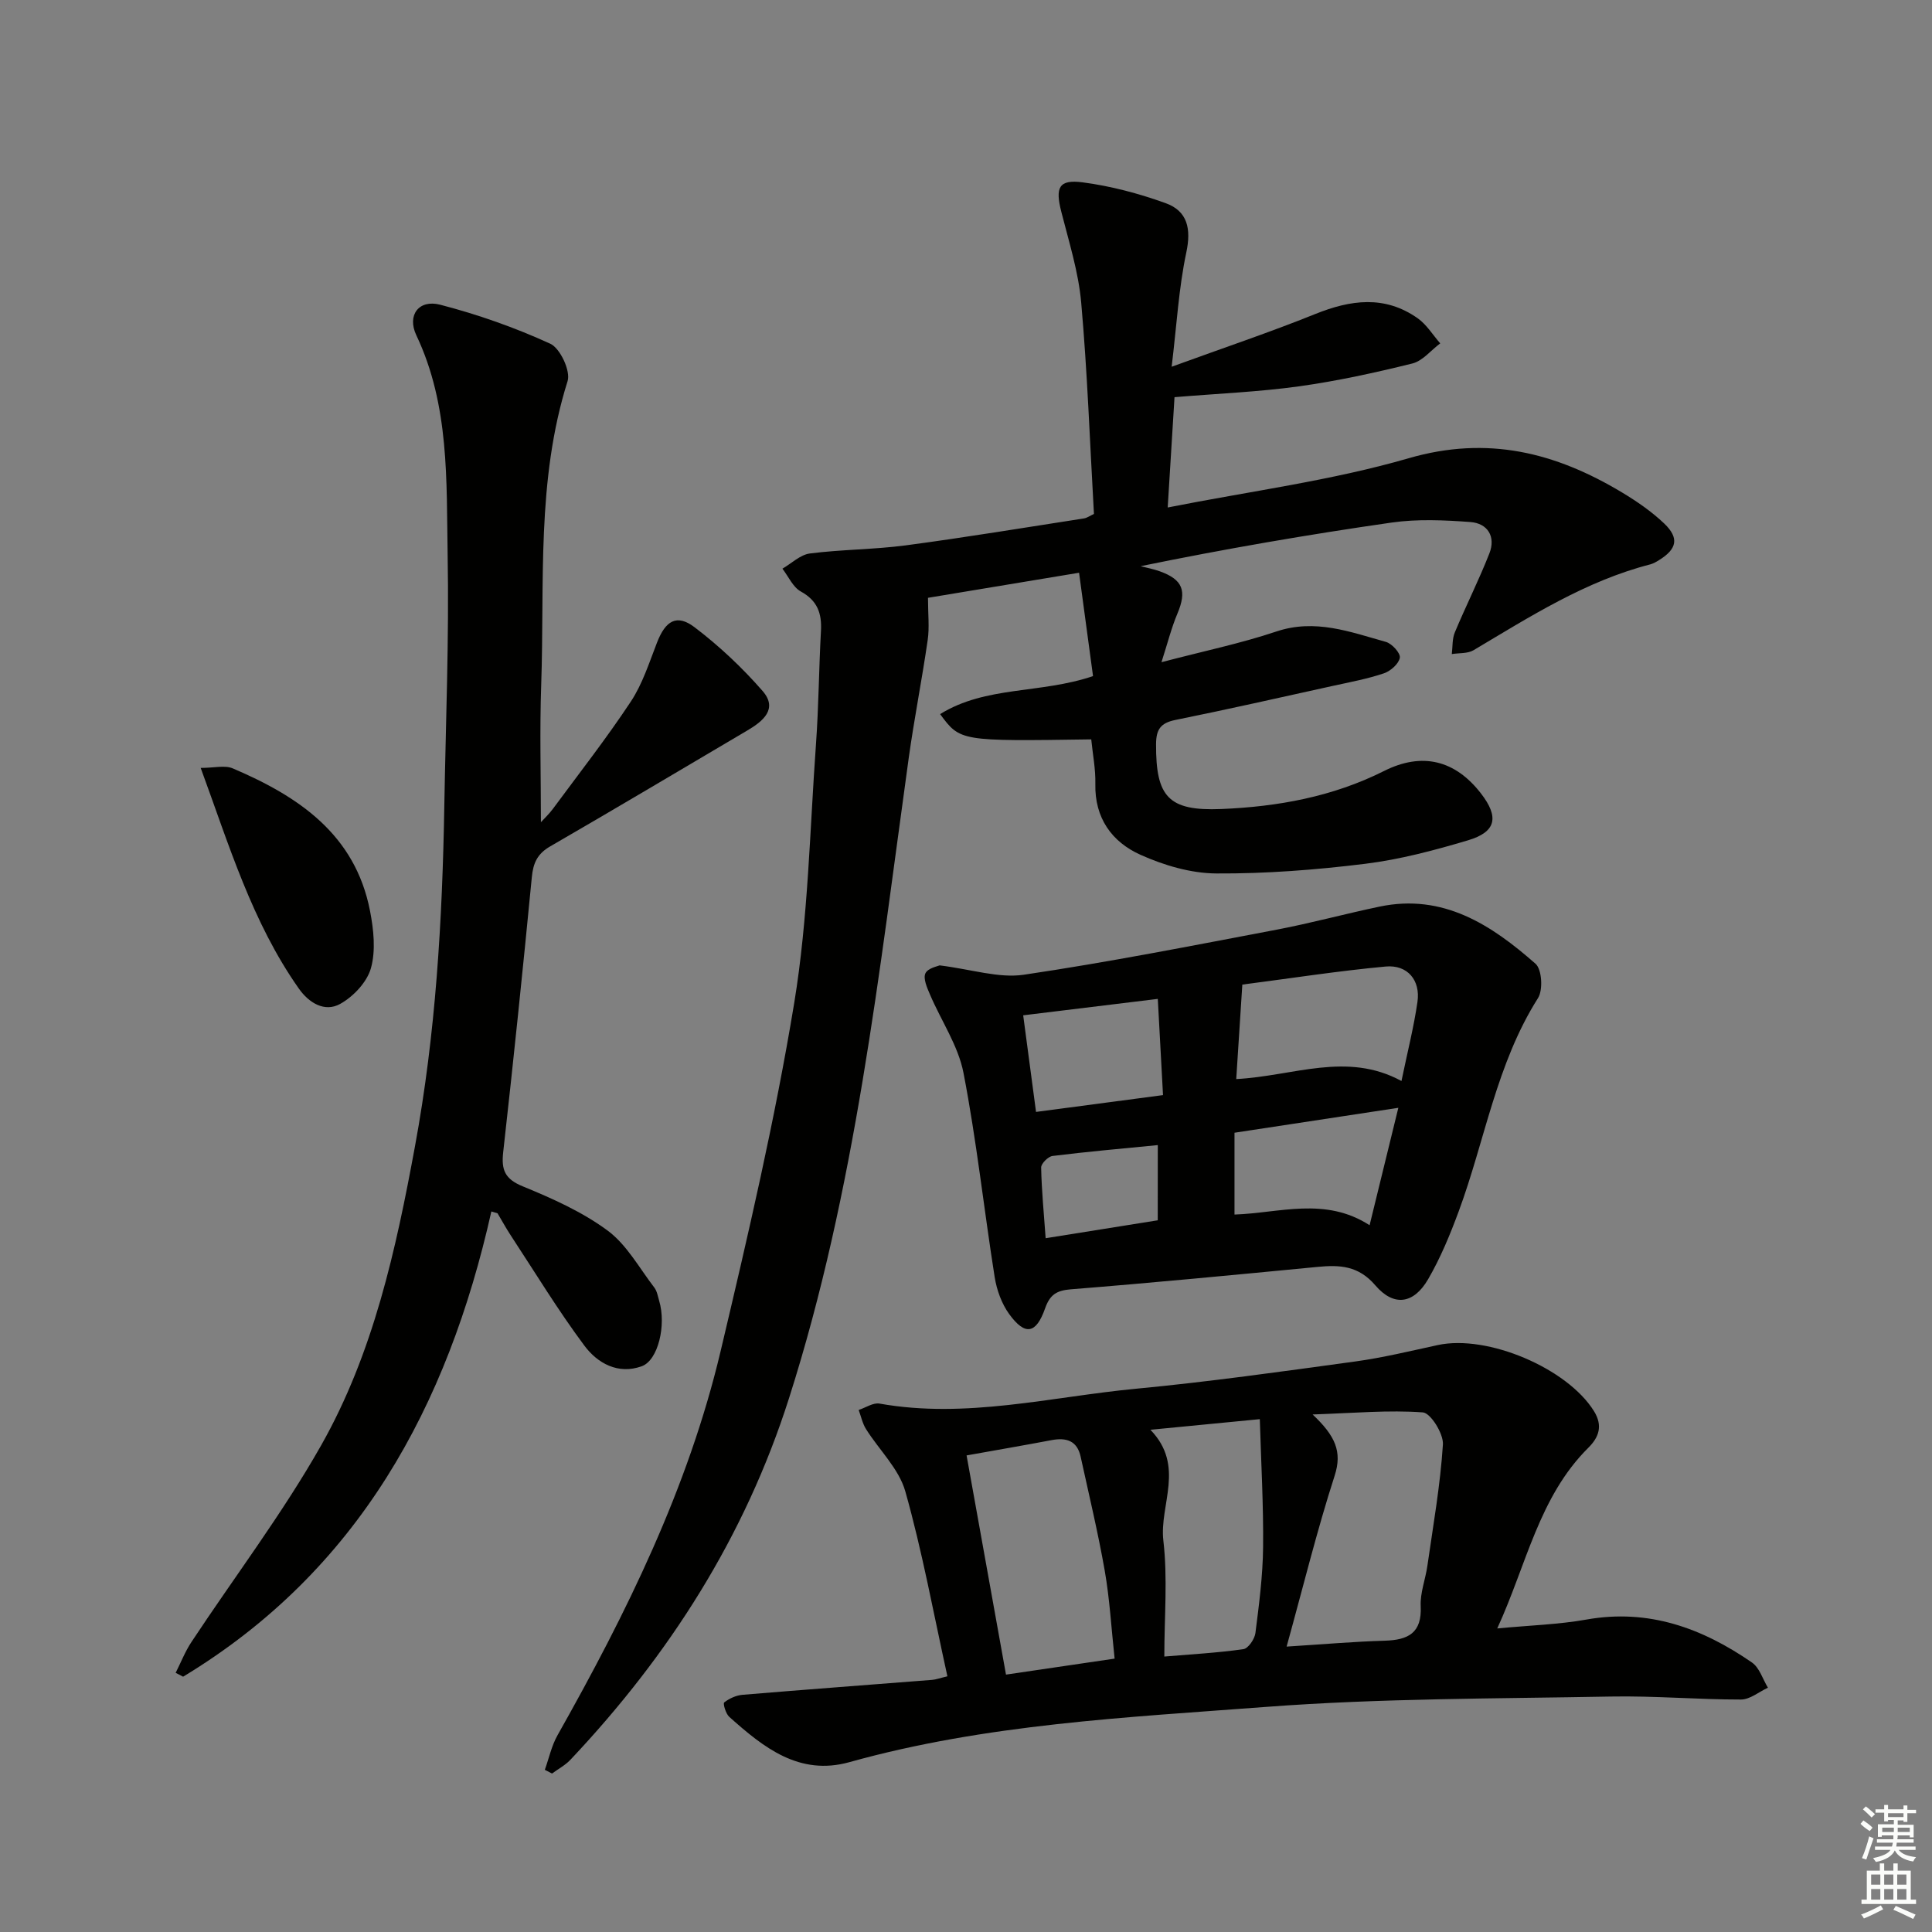
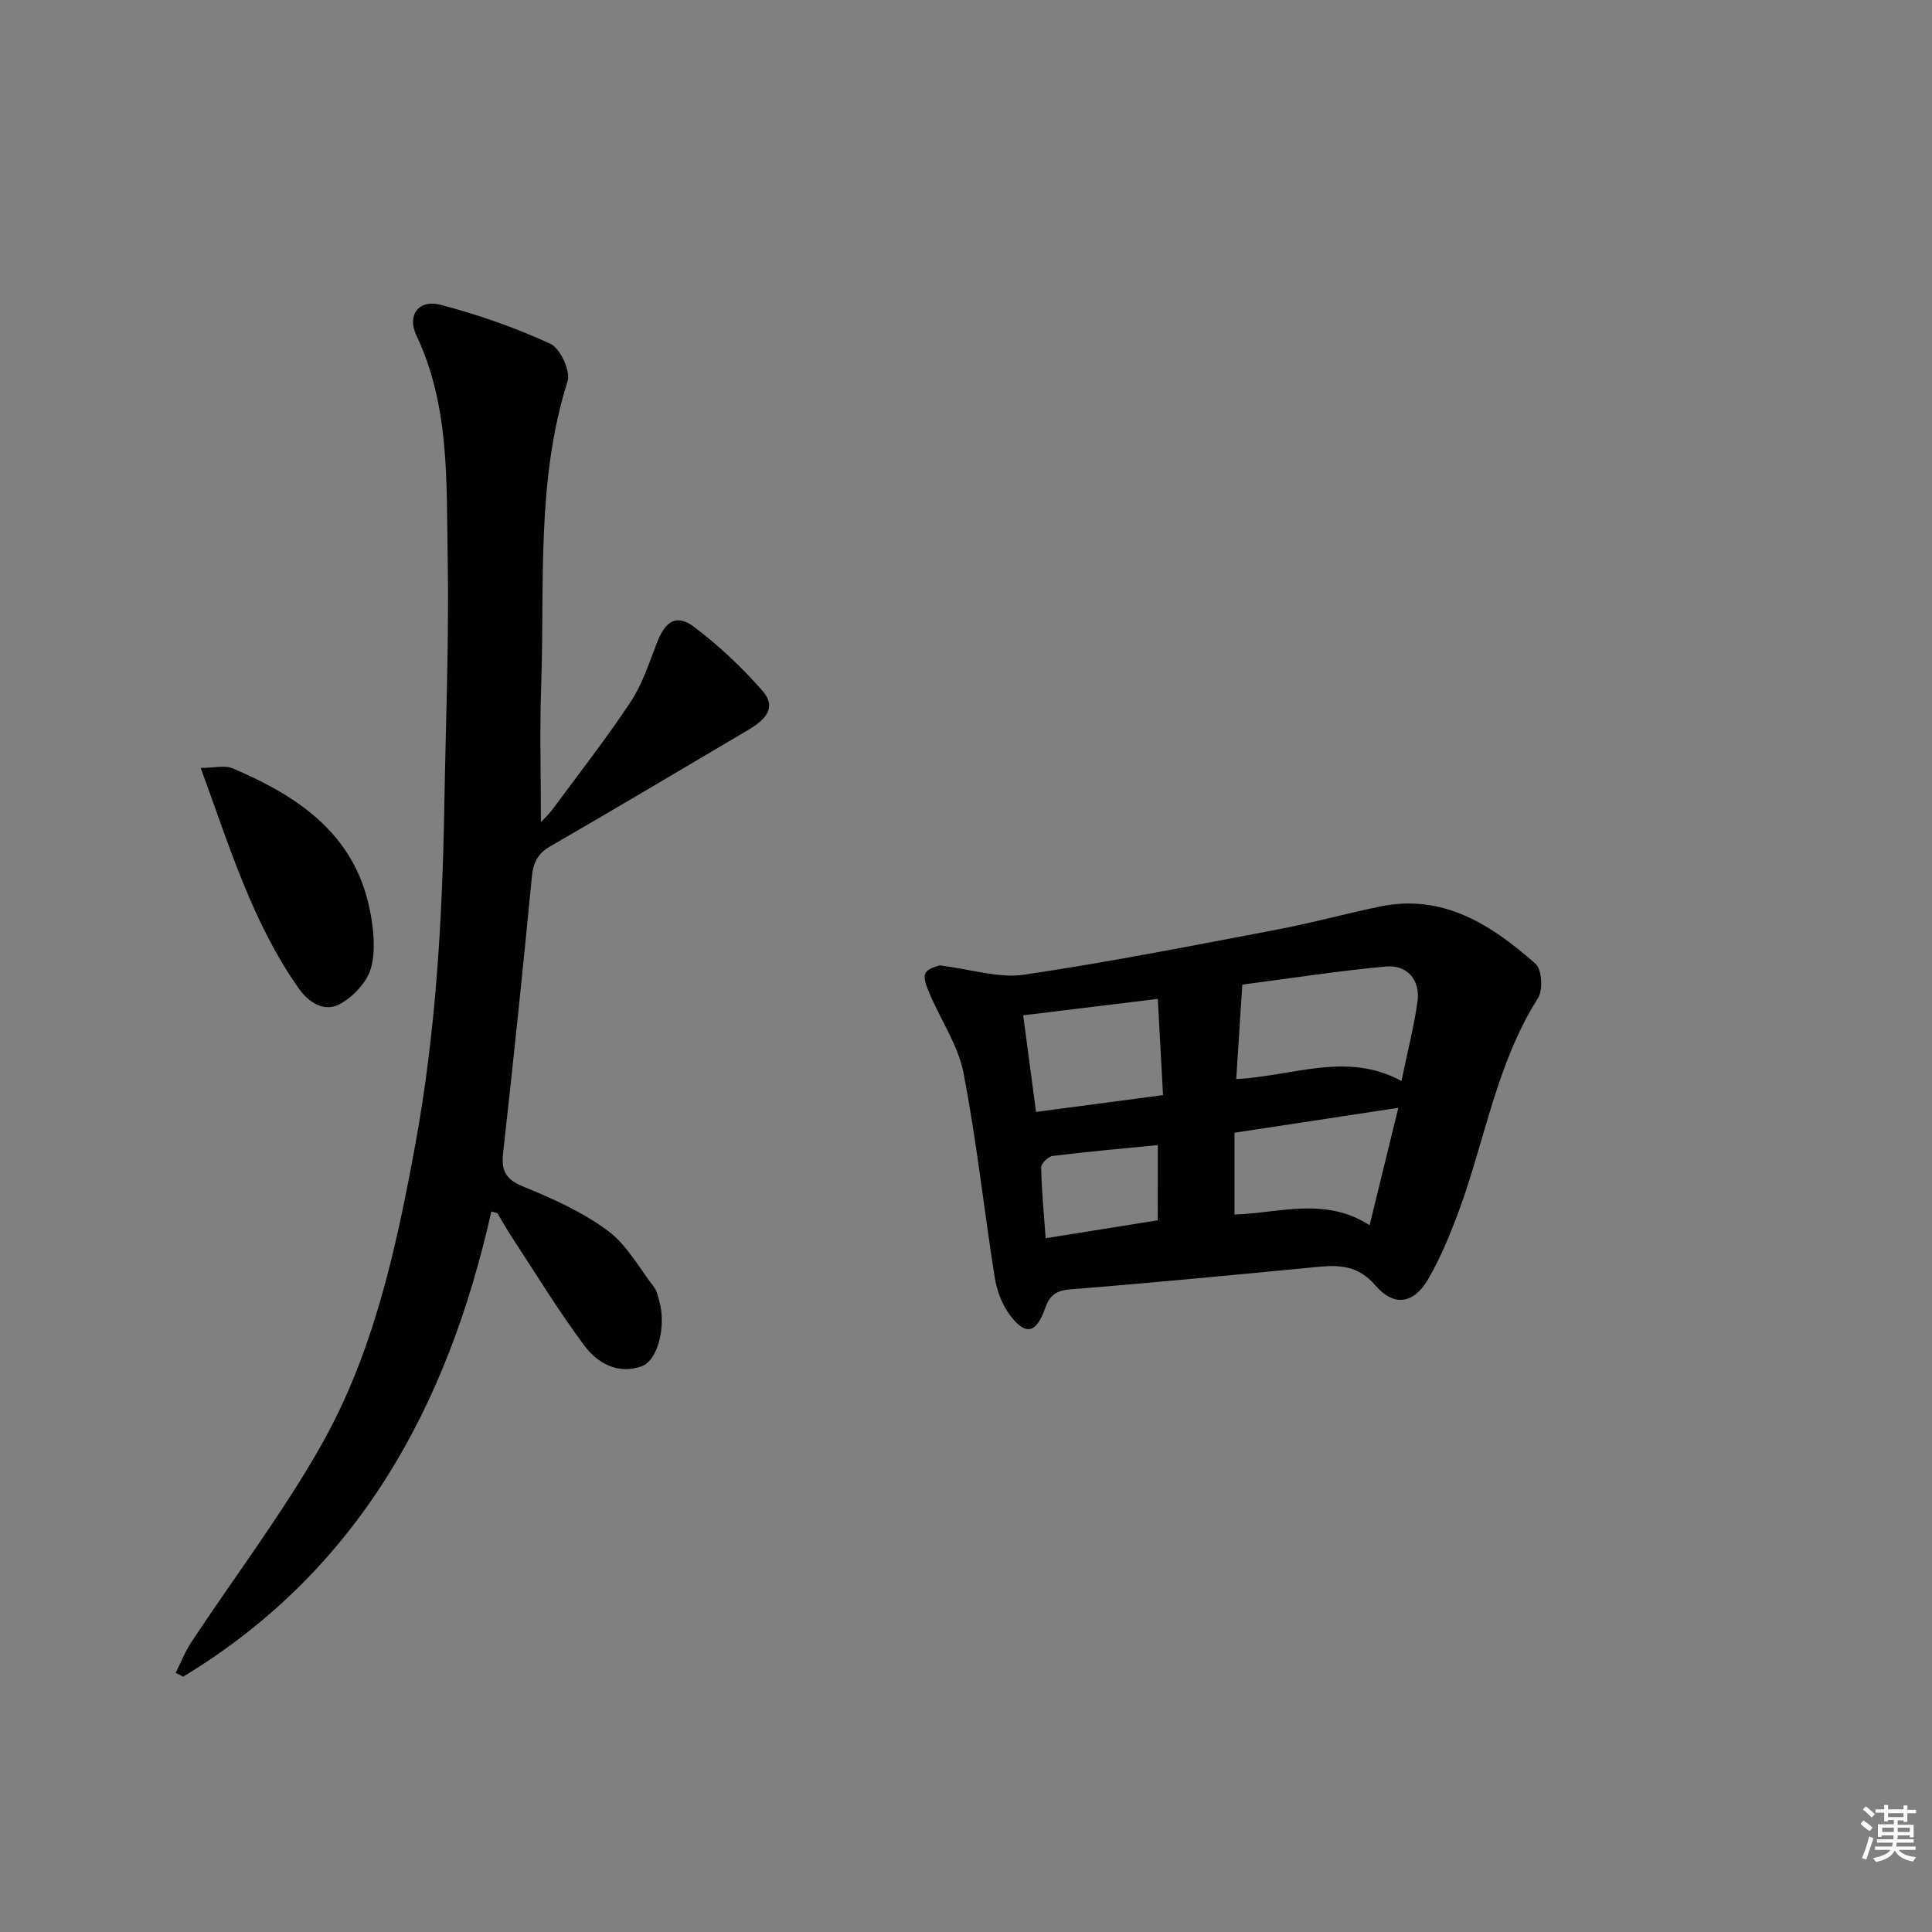
<svg xmlns="http://www.w3.org/2000/svg" enable-background="new 0 0 400 400" viewBox="0 0 400 400">
  <rect x="0" y="0" width="400" height="400" fill="#808080" stroke="none" />
  <g fill="#010100">
-     <path d="m226.49 106.41c-.85-14.91-1.36-29.37-2.64-43.76-.56-6.36-2.55-12.61-4.13-18.85-1.26-4.97-.53-6.69 4.41-6.05 5.83.76 11.66 2.31 17.2 4.31 4.53 1.63 5.33 5.3 4.28 10.22-1.56 7.35-1.98 14.95-3.03 23.65 10.81-3.94 20.36-7.14 29.69-10.9 7.36-2.97 14.42-3.94 21.24.86 1.86 1.31 3.13 3.44 4.67 5.2-1.92 1.44-3.64 3.64-5.78 4.17-7.72 1.91-15.53 3.62-23.4 4.72-8.27 1.15-16.64 1.49-25.83 2.25-.4 6.49-.89 14.33-1.41 22.84 17.18-3.4 33.9-5.56 49.9-10.2 16.36-4.74 30.39-1.17 44.12 7.06 3.11 1.87 6.18 3.98 8.79 6.47 3.14 3.01 2.62 5.28-1.09 7.57-.56.35-1.16.7-1.78.87-13.42 3.45-24.91 10.82-36.62 17.78-1.23.73-2.99.55-4.5.8.19-1.51.06-3.15.63-4.5 2.29-5.49 4.98-10.81 7.15-16.34 1.36-3.47-.34-6.23-3.94-6.5-5.4-.4-10.95-.65-16.29.11-17.34 2.49-34.61 5.47-51.97 9.03 1.33.35 2.69.6 3.98 1.07 4.78 1.72 5.61 4.06 3.63 8.75-1.24 2.94-2.02 6.08-3.3 10.06 8.8-2.31 16.43-3.89 23.77-6.35 8.04-2.7 15.3.08 22.7 2.15 1.25.35 3.04 2.33 2.88 3.27-.21 1.26-1.91 2.76-3.28 3.23-3.44 1.16-7.05 1.83-10.61 2.61-10.85 2.39-21.69 4.85-32.58 7.05-3.06.62-3.99 1.96-4 5.02-.05 10.87 2.52 13.87 13.49 13.42 11.67-.48 23.07-2.53 33.7-7.87 7.92-3.98 14.76-2.24 20.09 4.66 3.76 4.87 3.16 7.94-2.67 9.68-6.98 2.08-14.11 3.98-21.32 4.87-10.21 1.26-20.54 2.06-30.81 2-5.27-.03-10.85-1.68-15.72-3.87-5.89-2.65-9.49-7.59-9.33-14.66.07-3.08-.55-6.18-.85-9.23-27.13.4-27.13.4-31.29-5.23 9.5-5.89 20.68-4.16 31.66-7.87-.89-6.61-1.85-13.69-2.89-21.4-11.29 1.87-21.88 3.63-31.28 5.19 0 3.4.32 6.12-.06 8.73-1.18 8.19-2.8 16.32-3.94 24.52-6.18 44.54-11 89.28-24.77 132.46-9.15 28.71-24.79 53.16-45.25 74.85-1.08 1.14-2.54 1.92-3.82 2.86-.5-.26-1-.51-1.49-.77.86-2.39 1.39-4.96 2.62-7.14 14.26-25.27 27.07-51.21 33.79-79.6 5.65-23.87 11.24-47.82 15.22-72 2.9-17.65 3.22-35.72 4.51-53.62.56-7.79.6-15.62 1.03-23.42.2-3.64-.71-6.28-4.17-8.18-1.64-.9-2.56-3.11-3.81-4.72 1.89-1.09 3.7-2.9 5.7-3.15 6.58-.84 13.27-.81 19.85-1.68 12.33-1.64 24.62-3.68 36.91-5.58.62-.11 1.18-.53 2.04-.92z" />
-     <path d="m196.15 347.06c-2.9-13.14-5.21-25.87-8.71-38.27-1.32-4.7-5.43-8.59-8.15-12.93-.73-1.17-1.02-2.62-1.51-3.94 1.44-.47 3-1.56 4.32-1.32 17.93 3.19 35.41-1.39 53.02-3.07 15.2-1.44 30.34-3.58 45.47-5.65 5.74-.79 11.41-2.17 17.09-3.4 10.31-2.23 26.81 4.81 32.33 13.67 1.91 3.07.99 5.46-1.16 7.59-10.25 10.18-12.76 24.13-18.86 37.41 6.74-.64 12.69-.81 18.48-1.84 12.87-2.29 23.98 1.79 34.26 8.9 1.56 1.08 2.22 3.44 3.3 5.21-1.86.86-3.72 2.45-5.58 2.45-8.97.01-17.95-.79-26.92-.62-23.79.45-47.64.35-71.34 2.14-28.93 2.19-58.07 3.55-86.31 11.44-10.41 2.91-17.82-3.05-24.89-9.37-.73-.65-1.34-2.77-1.05-2.99 1.05-.82 2.47-1.47 3.8-1.58 13.08-1.09 26.17-2.06 39.25-3.09.82-.07 1.6-.37 3.16-.74zm70.23-6.15c7.75-.49 14.01-1.04 20.29-1.22 4.86-.14 7.75-1.57 7.47-7.17-.13-2.74.98-5.52 1.38-8.31 1.2-8.37 2.68-16.73 3.22-25.15.14-2.22-2.54-6.52-4.16-6.64-7.07-.52-14.23.14-22.82.43 4.69 4.42 6.18 7.69 4.56 12.69-3.65 11.3-6.48 22.87-9.94 35.37zm-66.26-39.58c2.79 15.54 5.45 30.3 8.16 45.38 7.75-1.14 15.02-2.21 22.49-3.31-.69-6.38-1.02-12.33-2.04-18.17-1.39-7.93-3.28-15.78-5-23.66-.72-3.29-2.97-3.98-5.99-3.41-5.67 1.07-11.35 2.05-17.62 3.17zm38.06-5.31c7.28 7.51 1.82 15.53 2.68 22.94.91 7.78.2 15.75.2 24.01 5.55-.47 10.99-.76 16.37-1.53 1-.14 2.33-2.09 2.49-3.33.75-5.9 1.53-11.85 1.59-17.78.09-8.69-.41-17.39-.68-26.51-7.9.77-14.96 1.45-22.65 2.2z" />
    <path d="m101.73 250.82c-9.06 40.39-27.55 74.39-63.82 96.32-.51-.27-1.02-.54-1.54-.8 1.07-2.12 1.94-4.37 3.24-6.34 8.97-13.58 18.87-26.62 26.87-40.74 10.82-19.11 15.49-40.49 19.44-61.95 4.3-23.29 5.67-46.83 6.07-70.45.3-17.31 1-34.63.69-51.93-.27-15.36.42-30.96-6.48-45.51-1.98-4.17.52-7.48 4.94-6.33 7.79 2.02 15.49 4.73 22.8 8.08 2.04.94 4.24 5.65 3.57 7.75-6.5 20.6-4.73 41.84-5.46 62.86-.33 9.43-.06 18.89-.06 28.45.66-.73 1.67-1.67 2.47-2.75 5.44-7.36 11.09-14.59 16.14-22.22 2.43-3.67 3.81-8.07 5.43-12.23 1.76-4.53 4.08-5.97 7.78-3.16 5.1 3.87 9.85 8.35 14.06 13.17 3.26 3.73.1 6.29-3.15 8.2-13.59 8.02-27.16 16.1-40.82 24-2.63 1.52-3.51 3.42-3.79 6.36-1.84 19-3.8 37.98-5.93 56.95-.41 3.67.34 5.55 4.05 7.07 6.1 2.5 12.31 5.27 17.56 9.15 3.96 2.92 6.55 7.73 9.66 11.78.58.75.75 1.83 1.03 2.79 1.49 5.01-.21 12.28-3.6 13.52-4.91 1.79-9.18-.62-11.89-4.26-5.45-7.31-10.2-15.14-15.21-22.77-.99-1.5-1.85-3.09-2.77-4.63-.42-.13-.85-.25-1.28-.38z" />
    <path d="m194.54 199.87c6.67.83 12.24 2.7 17.42 1.94 17.53-2.59 34.93-6.03 52.35-9.33 7.15-1.36 14.2-3.29 21.33-4.78 13.16-2.75 23.14 3.79 32.28 11.84 1.32 1.16 1.57 5.43.51 7.1-8.63 13.61-10.98 29.46-16.43 44.18-1.78 4.81-3.76 9.62-6.33 14.04-2.98 5.12-7.09 5.73-10.92 1.26-3.5-4.09-7.37-4.27-11.98-3.82-17.02 1.64-34.05 3.28-51.09 4.64-2.98.24-4.32 1.16-5.3 3.93-1.86 5.31-4.14 5.72-7.42 1.22-1.57-2.15-2.59-4.99-3.02-7.65-2.23-14.09-3.75-28.31-6.46-42.31-1.09-5.64-4.63-10.8-6.94-16.23-.6-1.4-1.45-3.31-.94-4.39.53-1.1 2.6-1.47 2.94-1.64zm95.62 23.94c1.25-6.05 2.56-11.17 3.31-16.38.65-4.48-2.07-7.74-6.58-7.32-9.85.91-19.64 2.44-29.68 3.74-.45 6.92-.84 13.11-1.26 19.56 11.86-.62 22.87-5.76 34.21.4zm-.65 5.55c-11.86 1.8-22.64 3.44-33.92 5.16v16.94c9.3-.31 18.76-3.74 27.97 2.21 2.05-8.36 3.89-15.9 5.95-24.31zm-49.8-22.55c-9.5 1.16-18.47 2.25-27.87 3.4.92 6.92 1.76 13.25 2.66 20 8.96-1.18 17.44-2.31 26.29-3.48-.36-6.64-.7-12.87-1.08-19.92zm0 30.27c-7.64.75-14.73 1.37-21.79 2.25-.91.11-2.38 1.58-2.36 2.39.09 4.71.56 9.41.93 14.64 8.12-1.3 15.7-2.51 23.21-3.71.01-5.42.01-10.19.01-15.57z" />
    <path d="m41.55 158.99c2.8 0 5-.61 6.65.1 13.61 5.8 25.33 13.65 28.41 29.51.75 3.86 1.21 8.18.19 11.84-.81 2.9-3.65 5.91-6.39 7.42-3.18 1.75-6.43-.18-8.55-3.2-9.69-13.77-14.42-29.66-20.31-45.67z" />
  </g>
  <path d="m385.2 377.6.6-.7c.6.4 1.3.9 1.9 1.5l-.6.7c-.8-.5-1.4-1-1.9-1.5zm.3 7.1c.6-1.4 1.1-2.9 1.5-4.5.3.1.6.3.9.4-.5 1.4-1 2.9-1.5 4.4zm.2-10.1.6-.6c.7.5 1.3 1.1 1.9 1.6l-.7.7c-.6-.6-1.2-1.2-1.8-1.7zm8.4-.8h.8v.9h1.8v.7h-1.8v1.8h-.8v-.3h-1.2v.9h3.3v2.6h-.8v-.4h-2.5c0 .3 0 .6-.1.8h3.4v.7h-3.5c0 .3-.1.6-.1.8h4v.7h-3.5c.7.9 1.9 1.3 3.6 1.5-.2.2-.4.5-.6.9-1.9-.3-3.2-1.1-3.8-2.3-.5 1.1-1.8 2-3.9 2.4-.2-.3-.4-.5-.6-.8 1.9-.4 3.1-.9 3.6-1.7h-3.2v-.7h3.5c.1-.2.1-.5.2-.8h-3.3v-.7h3.4c0-.2 0-.5 0-.8h-2.4v.3h-.8v-2.6h3.3v-.9h-1.2v.3h-.8v-1.8h-1.8v-.7h1.8v-.9h.8v.9h3.2zm-4.4 5.5h2.4c0-.3 0-.6 0-.9h-2.4zm1.2-3.1h3.2v-.8h-3.2zm4.4 2.2h-2.4v.9h2.5v-.9z" fill="#fbfcfa" />
-   <path d="m389.2 385.8h.9v1.5h1.9v-1.5h.9v1.5h2.7v6h1.1v.9h-11.3v-.9h1.1v-6h2.7zm.2 8.7.5.8c-1.2.6-2.5 1.3-4 1.9-.2-.3-.3-.6-.6-.8 1.6-.6 3-1.3 4.1-1.9zm-2-4.3h1.9v-2.1h-1.9zm0 3.1h1.9v-2.2h-1.9zm2.7-3.1h1.9v-2.1h-1.9zm0 3.1h1.9v-2.2h-1.9zm2.4 1.3c1.4.6 2.7 1.2 4.1 1.8l-.5.9c-1.5-.7-2.8-1.4-4.1-1.9zm2.2-6.5h-1.9v2.1h1.9zm-1.9 5.2h1.9v-2.2h-1.9z" fill="#fbfcfa" />
</svg>